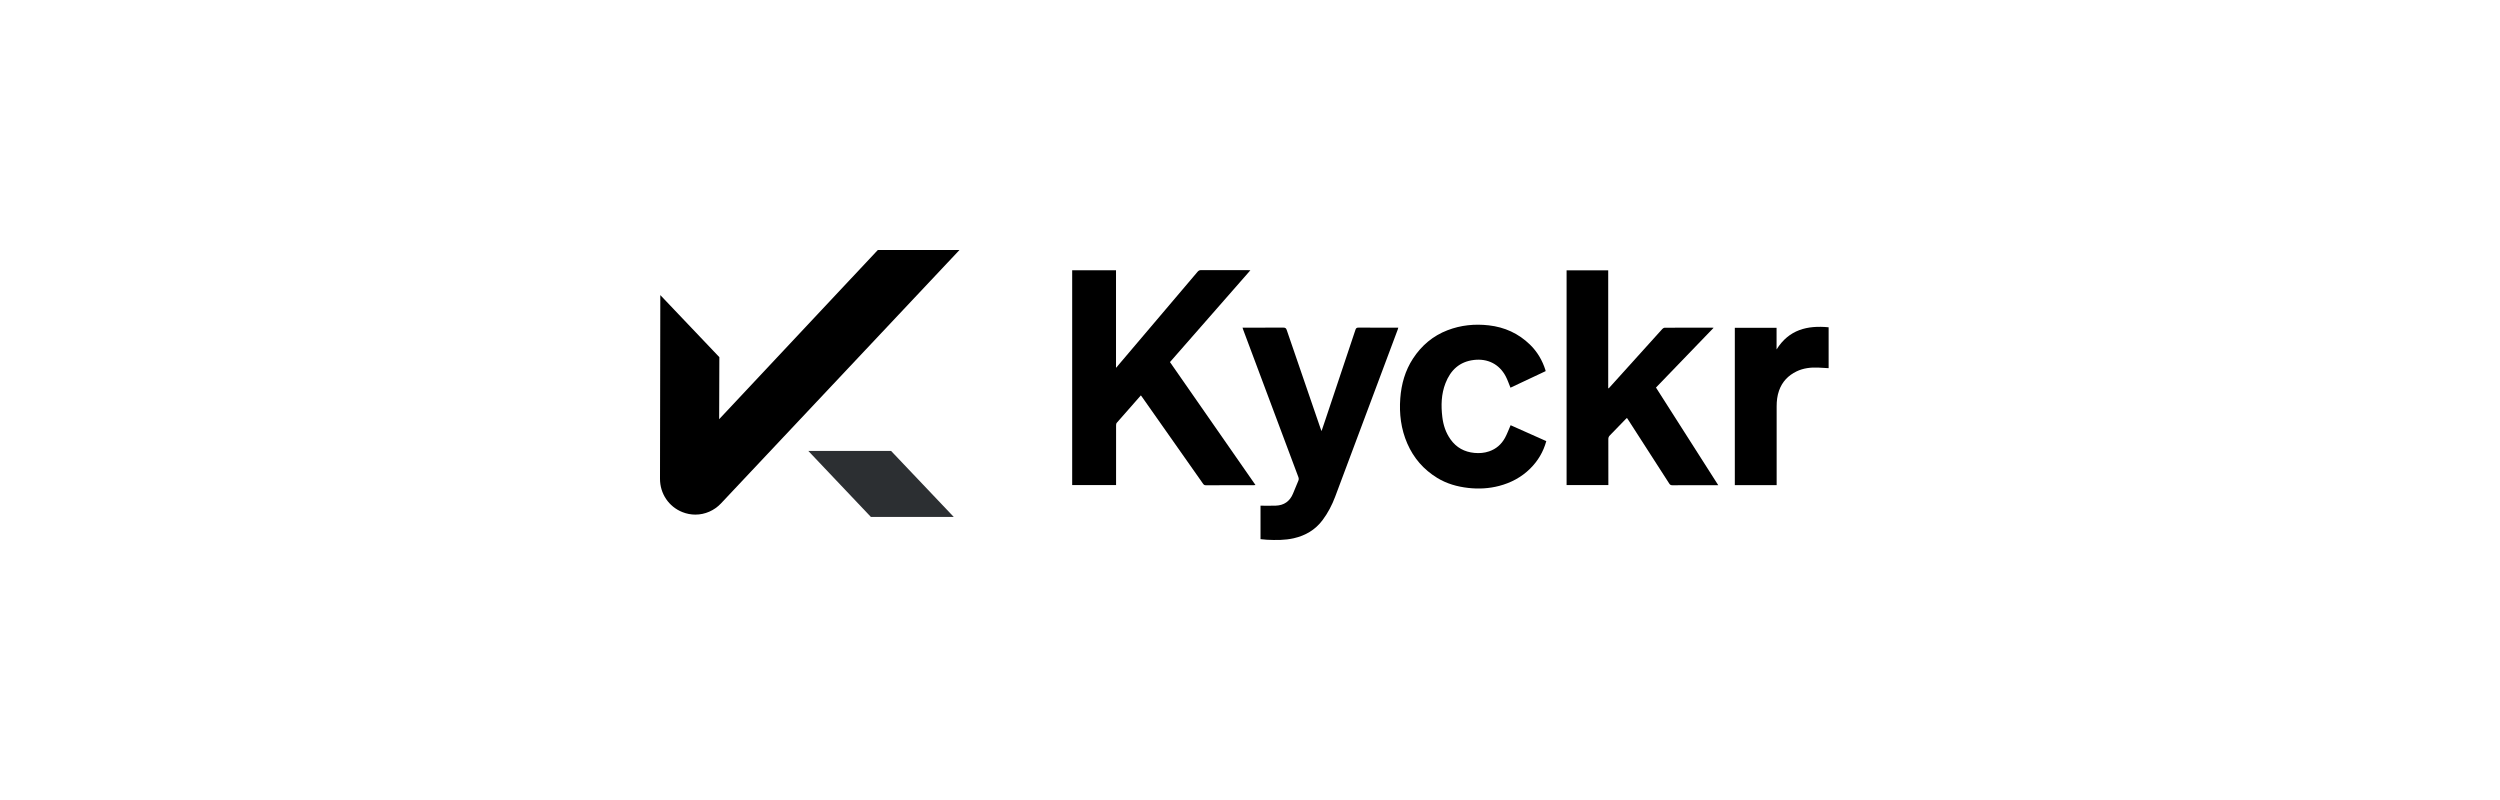
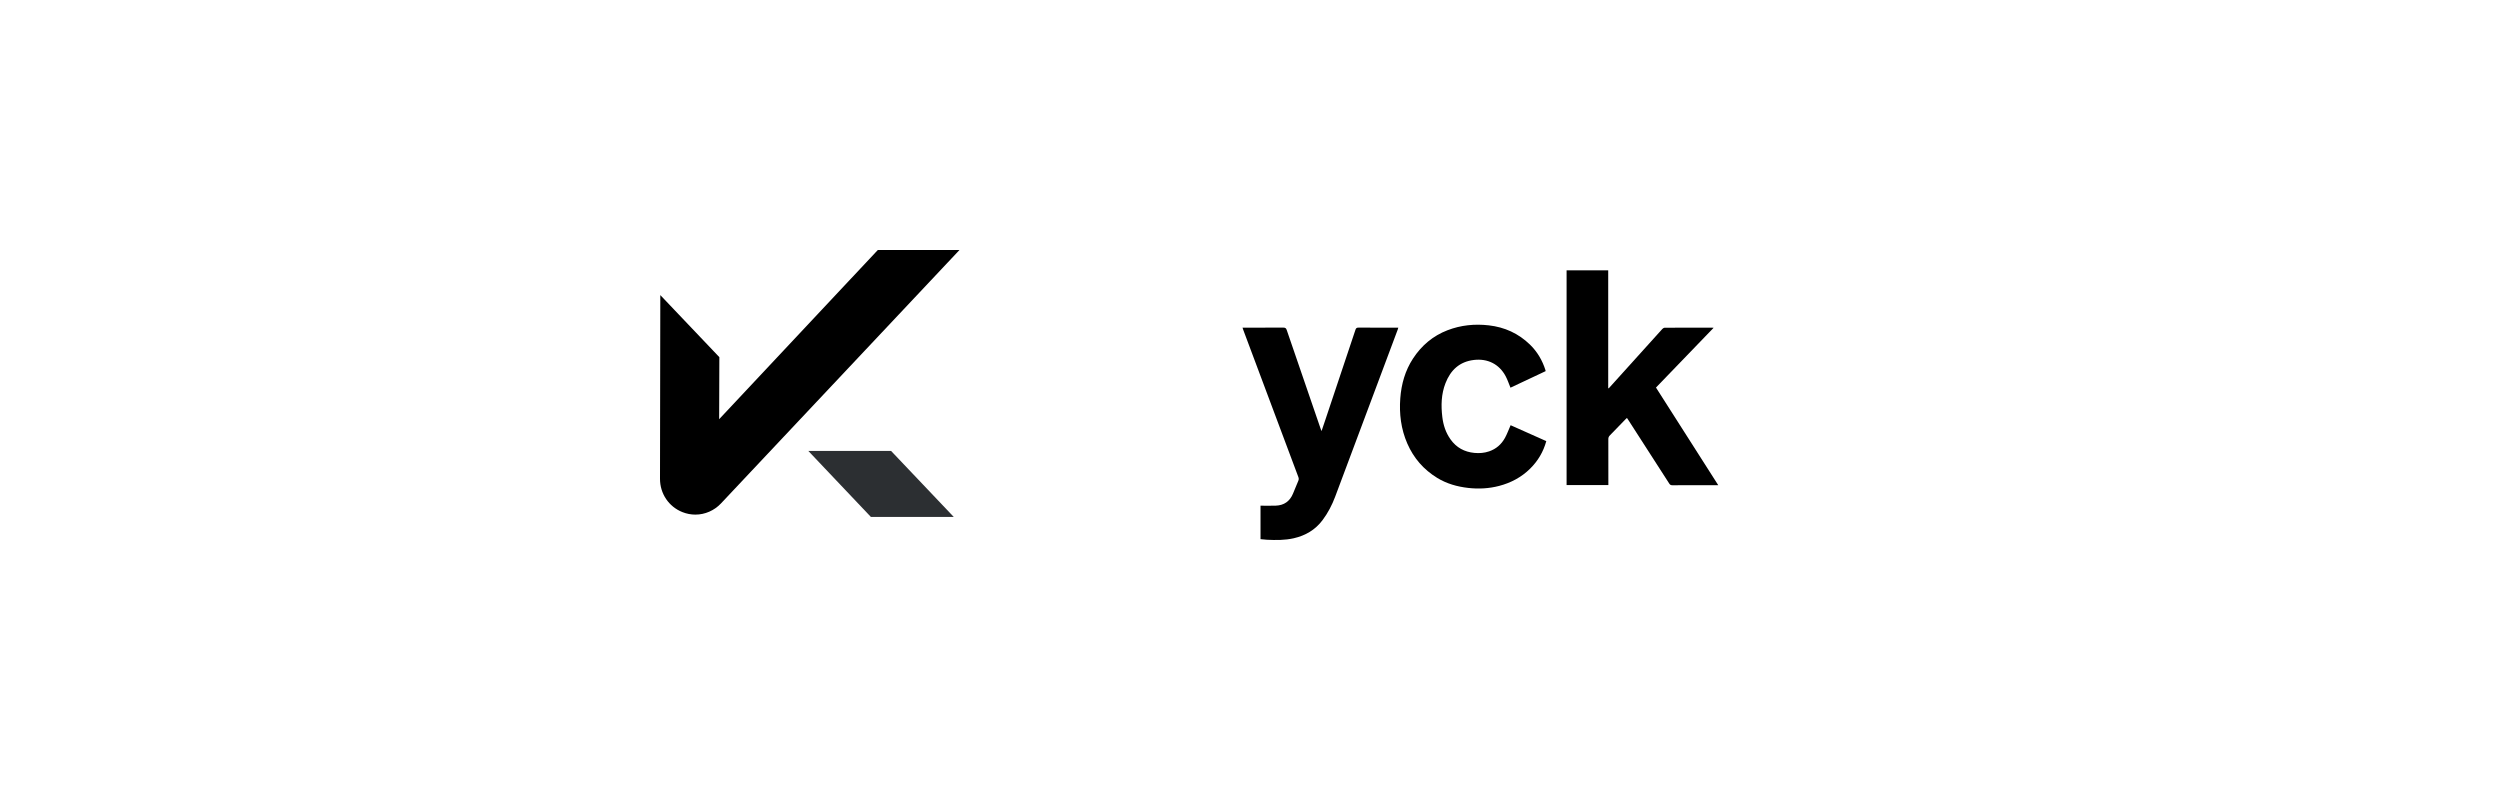
<svg xmlns="http://www.w3.org/2000/svg" width="250" height="80" viewBox="0 0 250 80" fill="none">
  <g clip-path="url(#clip0_4206_11819)">
-     <path d="M125.04 27.026C124.923 27.021 124.853 27.015 124.783 27.015C123.226 27.014 121.669 27.017 120.112 27.011C119.956 27.01 119.857 27.061 119.758 27.177C117.086 30.329 114.411 33.477 111.737 36.628C111.706 36.665 111.69 36.715 111.667 36.76L111.601 36.713V27.027H107.218V48.504H111.607V48.251C111.607 46.347 111.606 44.443 111.609 42.54C111.609 42.453 111.622 42.343 111.674 42.284C112.469 41.371 113.271 40.464 114.088 39.537C114.143 39.611 114.183 39.664 114.22 39.717C116.244 42.595 118.268 45.473 120.291 48.352C120.361 48.453 120.423 48.526 120.572 48.525C122.175 48.517 123.779 48.52 125.382 48.519C125.43 48.519 125.478 48.51 125.549 48.502C122.688 44.39 119.844 40.302 116.997 36.208C119.675 33.151 122.342 30.106 125.04 27.026H125.04Z" fill="black" />
    <path d="M171.362 32.779C171.277 32.772 171.244 32.766 171.212 32.766C169.635 32.766 168.058 32.764 166.481 32.771C166.397 32.772 166.293 32.831 166.234 32.895C164.845 34.428 163.46 35.967 162.074 37.504C161.674 37.947 161.273 38.39 160.873 38.834L160.821 38.813V27.034H156.659V48.509H160.836V48.242C160.836 46.797 160.838 45.353 160.833 43.909C160.832 43.756 160.879 43.65 160.984 43.542C161.511 43.007 162.032 42.463 162.555 41.923C162.595 41.882 162.639 41.844 162.693 41.793C162.741 41.864 162.782 41.922 162.821 41.982C164.19 44.106 165.559 46.229 166.924 48.355C167 48.473 167.077 48.525 167.224 48.524C168.687 48.518 170.151 48.52 171.615 48.52H171.826C169.735 45.242 167.666 41.998 165.598 38.756C167.52 36.764 169.427 34.786 171.362 32.779V32.779Z" fill="black" />
    <path d="M135.841 32.762C135.672 32.761 135.6 32.814 135.547 32.974C134.549 35.97 133.545 38.964 132.543 41.959C132.419 42.327 132.294 42.694 132.153 43.11C132.111 43.003 132.086 42.945 132.066 42.885C130.933 39.59 129.799 36.296 128.672 32.999C128.611 32.819 128.528 32.76 128.337 32.761C127.06 32.771 125.782 32.766 124.505 32.766H124.252C124.286 32.869 124.307 32.938 124.332 33.005C125.15 35.191 125.968 37.375 126.786 39.56C127.801 42.273 128.816 44.986 129.833 47.697C129.883 47.829 129.891 47.942 129.833 48.076C129.648 48.503 129.478 48.936 129.299 49.365C128.98 50.131 128.403 50.536 127.577 50.565C127.074 50.583 126.569 50.568 126.052 50.568V53.916C126.268 53.937 126.479 53.965 126.69 53.975C127.588 54.017 128.485 54.028 129.37 53.827C130.539 53.561 131.515 52.994 132.247 52.024C132.792 51.3 133.203 50.505 133.52 49.661C135.608 44.09 137.692 38.516 139.778 32.943C139.796 32.895 139.807 32.844 139.829 32.766H139.593C138.342 32.766 137.091 32.77 135.841 32.762V32.762Z" fill="black" />
    <path d="M150.49 43.8C150.139 44.437 149.613 44.895 148.914 45.135C148.434 45.3 147.942 45.339 147.439 45.291C146.444 45.196 145.64 44.761 145.056 43.942C144.576 43.271 144.33 42.514 144.232 41.702C144.093 40.551 144.124 39.411 144.548 38.32C145.055 37.016 145.948 36.165 147.398 35.995C148.766 35.835 149.924 36.41 150.568 37.626C150.759 37.986 150.886 38.379 151.048 38.769C152.209 38.222 153.385 37.668 154.561 37.115C154.555 37.071 154.554 37.044 154.547 37.02C154.238 36.037 153.728 35.169 152.99 34.454C151.844 33.343 150.465 32.714 148.876 32.534C147.463 32.374 146.088 32.511 144.758 33.022C143.293 33.584 142.152 34.552 141.299 35.858C140.513 37.061 140.135 38.408 140.029 39.825C139.912 41.382 140.099 42.905 140.73 44.353C141.366 45.813 142.364 46.959 143.719 47.789C144.671 48.371 145.723 48.668 146.825 48.793C147.866 48.911 148.902 48.856 149.914 48.591C151.089 48.282 152.139 47.729 153.014 46.864C153.793 46.094 154.332 45.188 154.629 44.112C153.426 43.576 152.224 43.039 151.062 42.521C150.865 42.968 150.71 43.401 150.491 43.8H150.49Z" fill="black" />
-     <path d="M177.657 34.945V32.781H173.482V48.511H177.665V48.261C177.665 45.718 177.665 43.176 177.665 40.634C177.665 40.099 177.724 39.573 177.903 39.064C178.216 38.176 178.815 37.547 179.653 37.141C180.34 36.808 181.077 36.727 181.83 36.759C182.172 36.774 182.514 36.797 182.863 36.817V32.729C180.733 32.522 178.894 32.963 177.657 34.945H177.657Z" fill="black" />
    <path d="M87.09 51.694L80.83 45.092H89.107L95.377 51.694H87.09Z" fill="#2C2F32" />
    <path d="M87.782 25L71.915 41.92L71.936 35.717L66.031 29.509L66 47.879C65.997 49.361 66.876 50.668 68.24 51.21C68.658 51.377 69.095 51.461 69.54 51.461C70.498 51.461 71.429 51.055 72.094 50.347L95.948 25H87.781L87.782 25Z" fill="black" />
  </g>
  <defs>
    <clipPath id="clip0_4206_11819">
      <rect width="117" height="29" fill="white" transform="translate(66 25)" />
    </clipPath>
  </defs>
</svg>